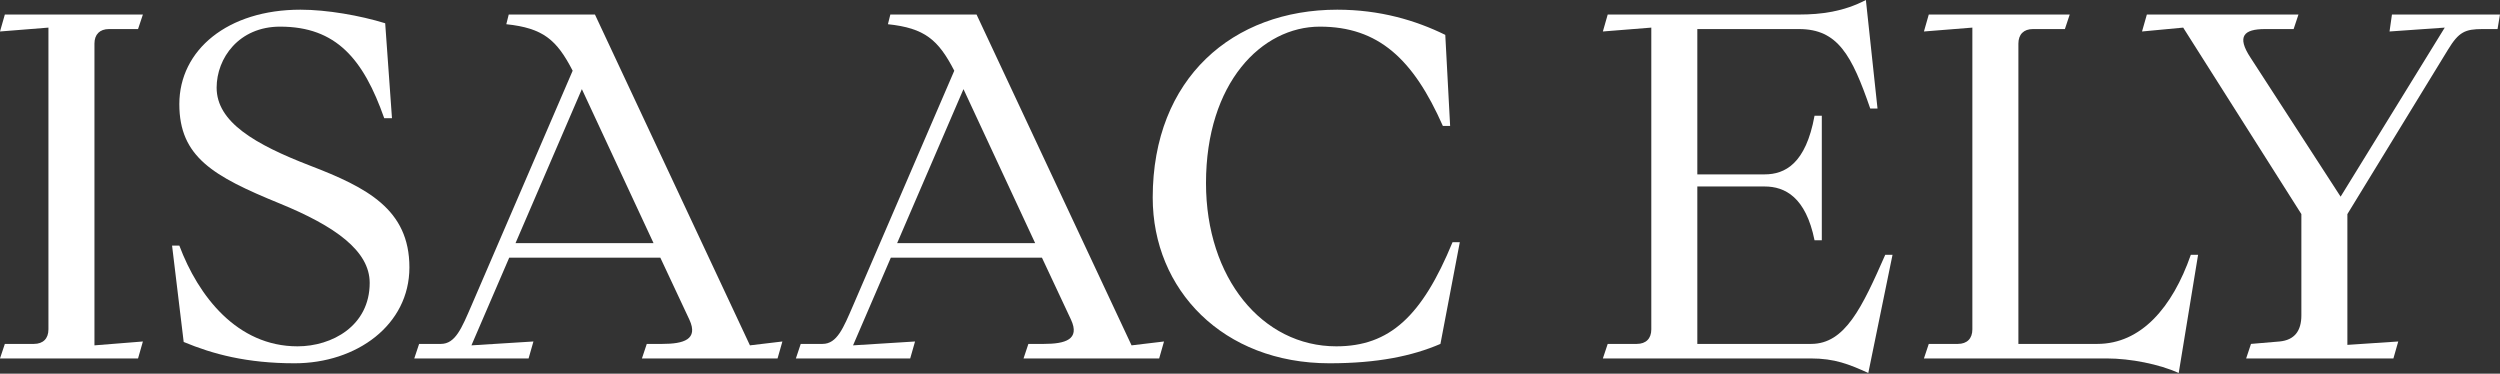
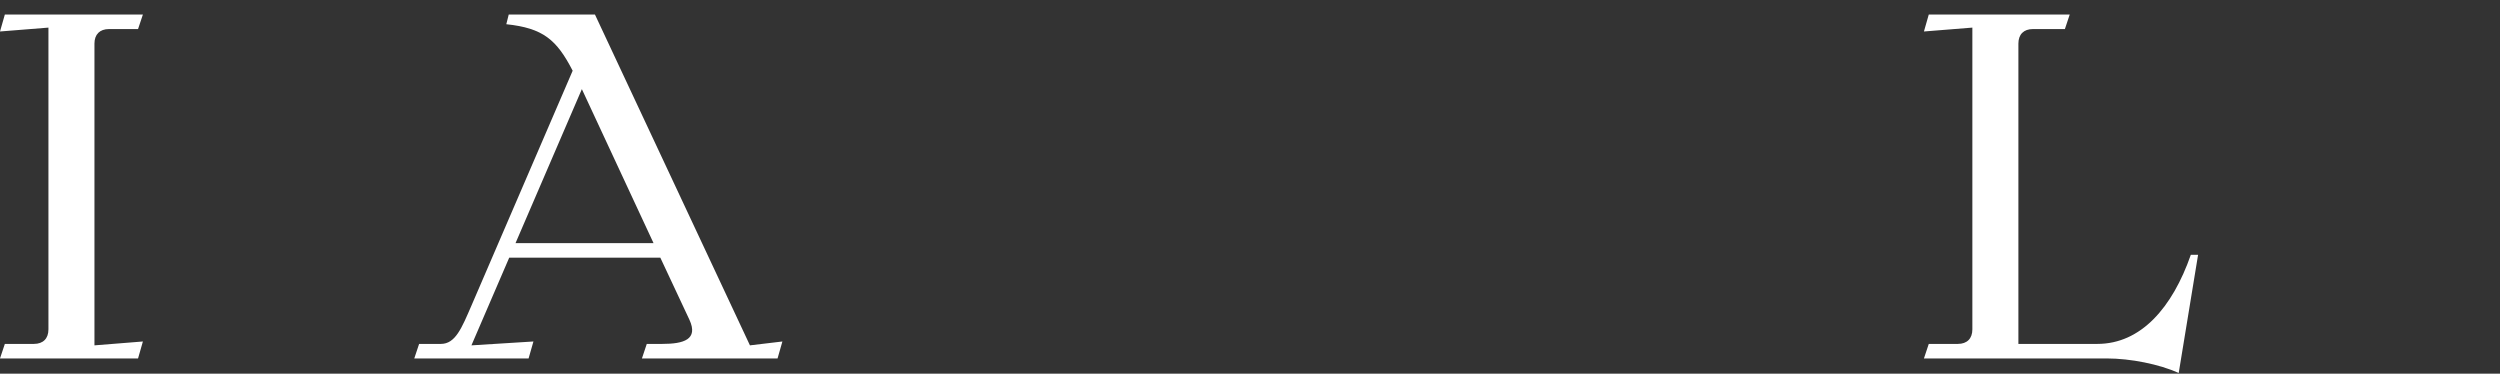
<svg xmlns="http://www.w3.org/2000/svg" width="1385" height="207" viewBox="0 0 1385 207" fill="none">
  <rect x="0" y="0" width="1385" height="207" fill="#333333" stroke="none" />
-   <path d="M1244.37 198.575L1247.05 190.524L1262.89 189.183C1271.2 188.378 1274.96 183.279 1274.96 174.692V118.608L1209.48 15.296L1186.68 17.443L1189.36 8.051H1273.35L1270.67 16.101H1254.84C1243.03 16.101 1239 20.126 1246.78 31.933L1296.7 108.948L1354.39 15.296L1323.8 17.443L1325.14 8.051H1384.98L1383.64 16.101H1375.32C1365.66 16.101 1362.17 17.711 1356.27 27.372L1300.45 118.608V191.061L1328.63 189.183L1325.95 198.575H1244.37Z" fill="white" />
  <path d="M1065.86 198.575L1068.54 190.524H1084.64C1089.74 190.524 1092.69 187.573 1092.69 182.474V15.296L1065.86 17.443L1068.54 8.051H1146.63L1143.95 16.101H1126.24C1121.14 16.101 1118.19 19.053 1118.19 24.151V190.524H1161.93C1186.08 190.524 1203.52 170.399 1213.72 141.149H1217.74L1207.01 206.625C1196.27 201.795 1180.44 198.575 1167.02 198.575H1065.86Z" fill="white" />
-   <path d="M887.988 198.574L890.672 190.524H906.772C911.871 190.524 914.823 187.572 914.823 182.474V15.296L887.988 17.442L890.672 8.05H996.667C1009.01 8.05 1021.36 6.44 1033.7 0L1040.14 60.109H1036.11C1025.92 30.591 1018.13 16.101 996.667 16.101H940.315V96.604H977.615C988.885 96.604 1000.42 90.7 1005.25 64.134H1009.28V133.098H1005.25C1000.42 109.216 988.885 103.312 977.615 103.312H940.315V190.524H1003.38C1022.16 190.524 1031.55 170.398 1044.43 141.149H1048.46L1035.04 206.625C1024.31 201.794 1016.52 198.574 1003.11 198.574H887.988Z" fill="white" />
-   <path d="M736.551 201.258C677.515 201.258 638.605 160.47 638.605 109.485C638.605 43.204 683.151 5.367 740.844 5.367C764.459 5.367 784.316 11.271 800.685 19.321L803.369 69.77H799.343C782.974 32.738 763.654 14.759 731.184 14.759C698.983 14.759 668.123 45.887 668.123 101.434C668.123 154.03 699.251 191.866 740.308 191.866C769.826 191.866 787.805 175.229 804.71 134.172H808.735L798.002 190.524C782.438 197.233 763.117 201.258 736.551 201.258Z" fill="white" />
-   <path d="M567.043 198.575L569.727 190.524H578.314C590.121 190.524 598.44 188.109 593.341 177.107L577.241 142.759H493.517L472.586 191.33L506.934 189.183L504.251 198.575H440.922L443.605 190.524H455.681C463.731 190.524 467.22 181.669 472.586 169.325L528.67 39.179C519.815 22.005 512.301 15.564 491.907 13.418L493.249 8.051H541.014L626.884 191.33L644.863 189.183L642.18 198.575H567.043ZM497.006 134.709H573.484L533.769 49.376L497.006 134.709Z" fill="white" />
  <path d="M355.629 198.575L358.313 190.524H366.9C378.707 190.524 387.026 188.109 381.927 177.107L365.826 142.759H282.103L261.172 191.33L295.52 189.183L292.837 198.575H229.508L232.191 190.524H244.267C252.317 190.524 255.805 181.669 261.172 169.325L317.256 39.179C308.401 22.005 300.887 15.564 280.493 13.418L281.835 8.051H329.6L415.47 191.33L433.449 189.183L430.766 198.575H355.629ZM285.592 134.709H362.07L322.355 49.376L285.592 134.709Z" fill="white" />
-   <path d="M163.215 201.258C136.649 201.258 117.865 196.16 101.764 189.451L95.324 136.051H99.349C109.815 163.958 131.282 191.866 164.825 191.866C183.878 191.866 204.808 180.596 204.808 156.713C204.808 139.002 185.756 125.317 154.897 112.705C118.133 97.677 99.349 86.944 99.349 57.694C99.349 27.64 126.184 5.367 166.435 5.367C181.194 5.367 199.442 8.587 213.395 12.881L217.152 65.476H212.859C201.32 32.738 186.293 14.759 155.165 14.759C132.356 14.759 120.012 32.202 120.012 48.571C120.012 67.623 141.211 79.967 171.802 91.774C203.198 103.849 226.813 115.925 226.813 148.126C226.813 180.059 197.563 201.258 163.215 201.258Z" fill="white" />
  <path d="M0 198.575L2.683 190.524H18.784C23.883 190.524 26.834 187.573 26.834 182.474V15.296L0 17.443L2.683 8.051H79.161L76.478 16.101H60.377C55.279 16.101 52.327 19.053 52.327 24.151V191.33L79.161 189.183L76.478 198.575H0Z" fill="white" />
</svg>